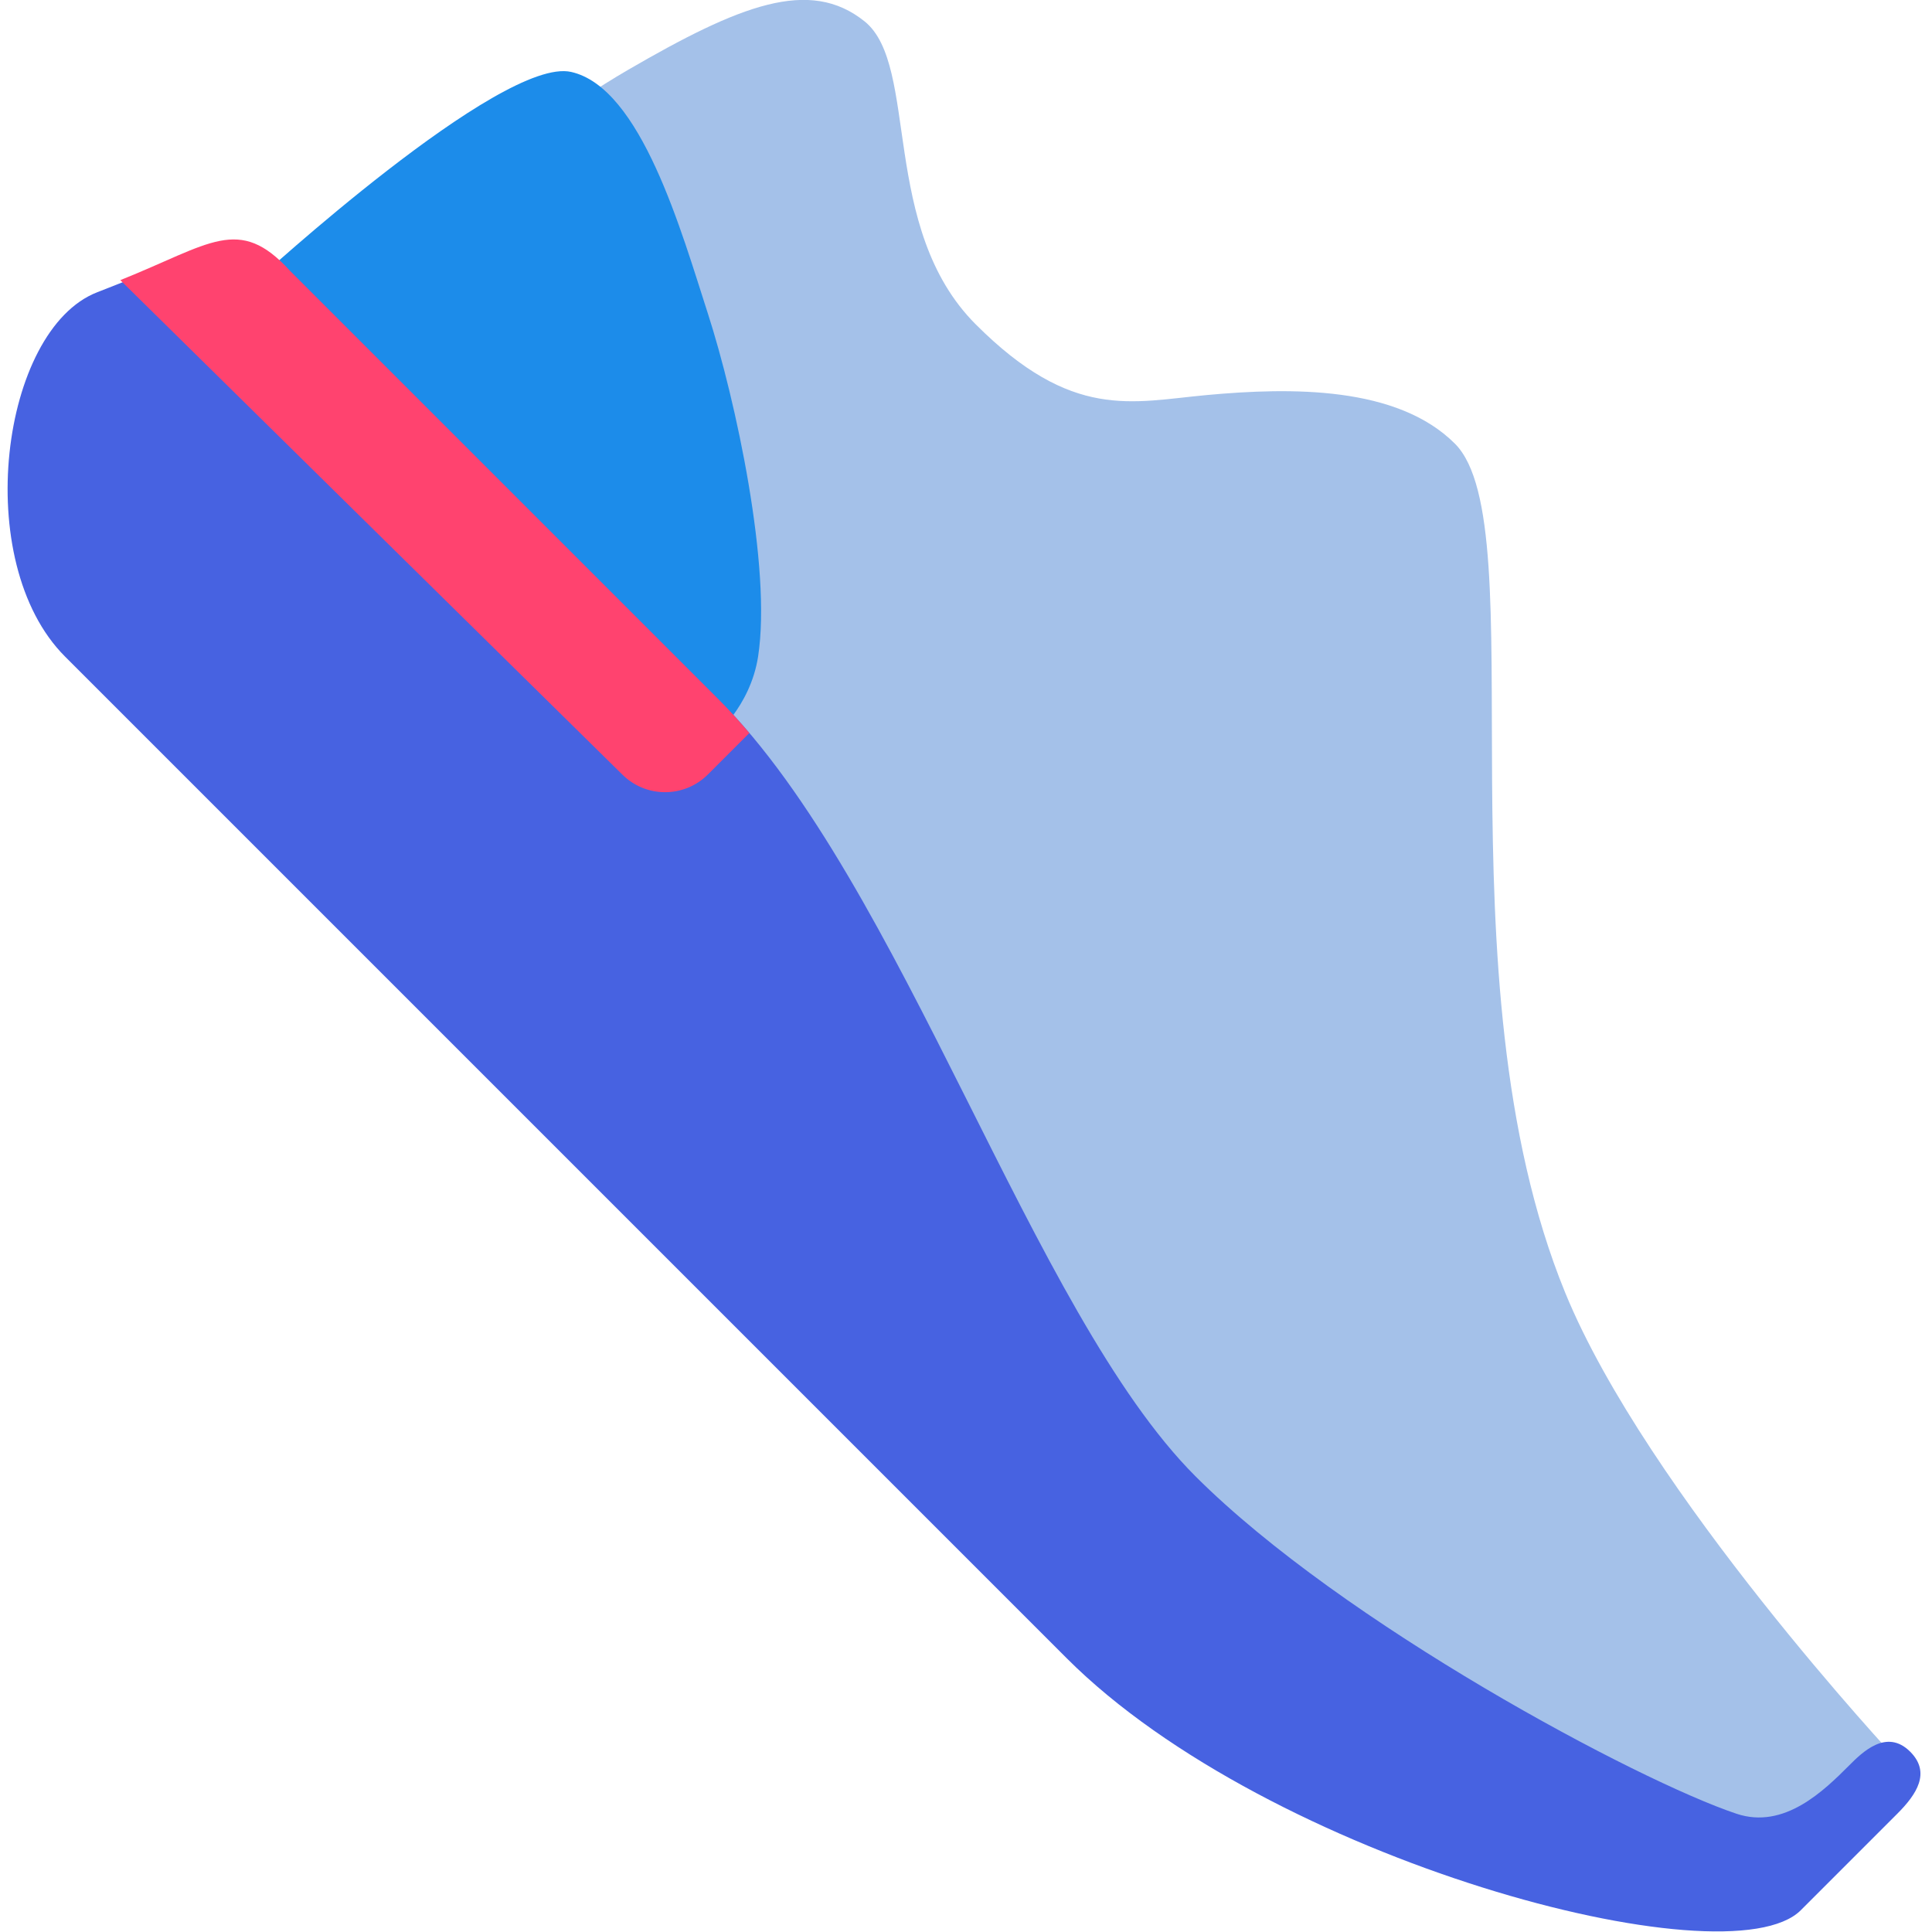
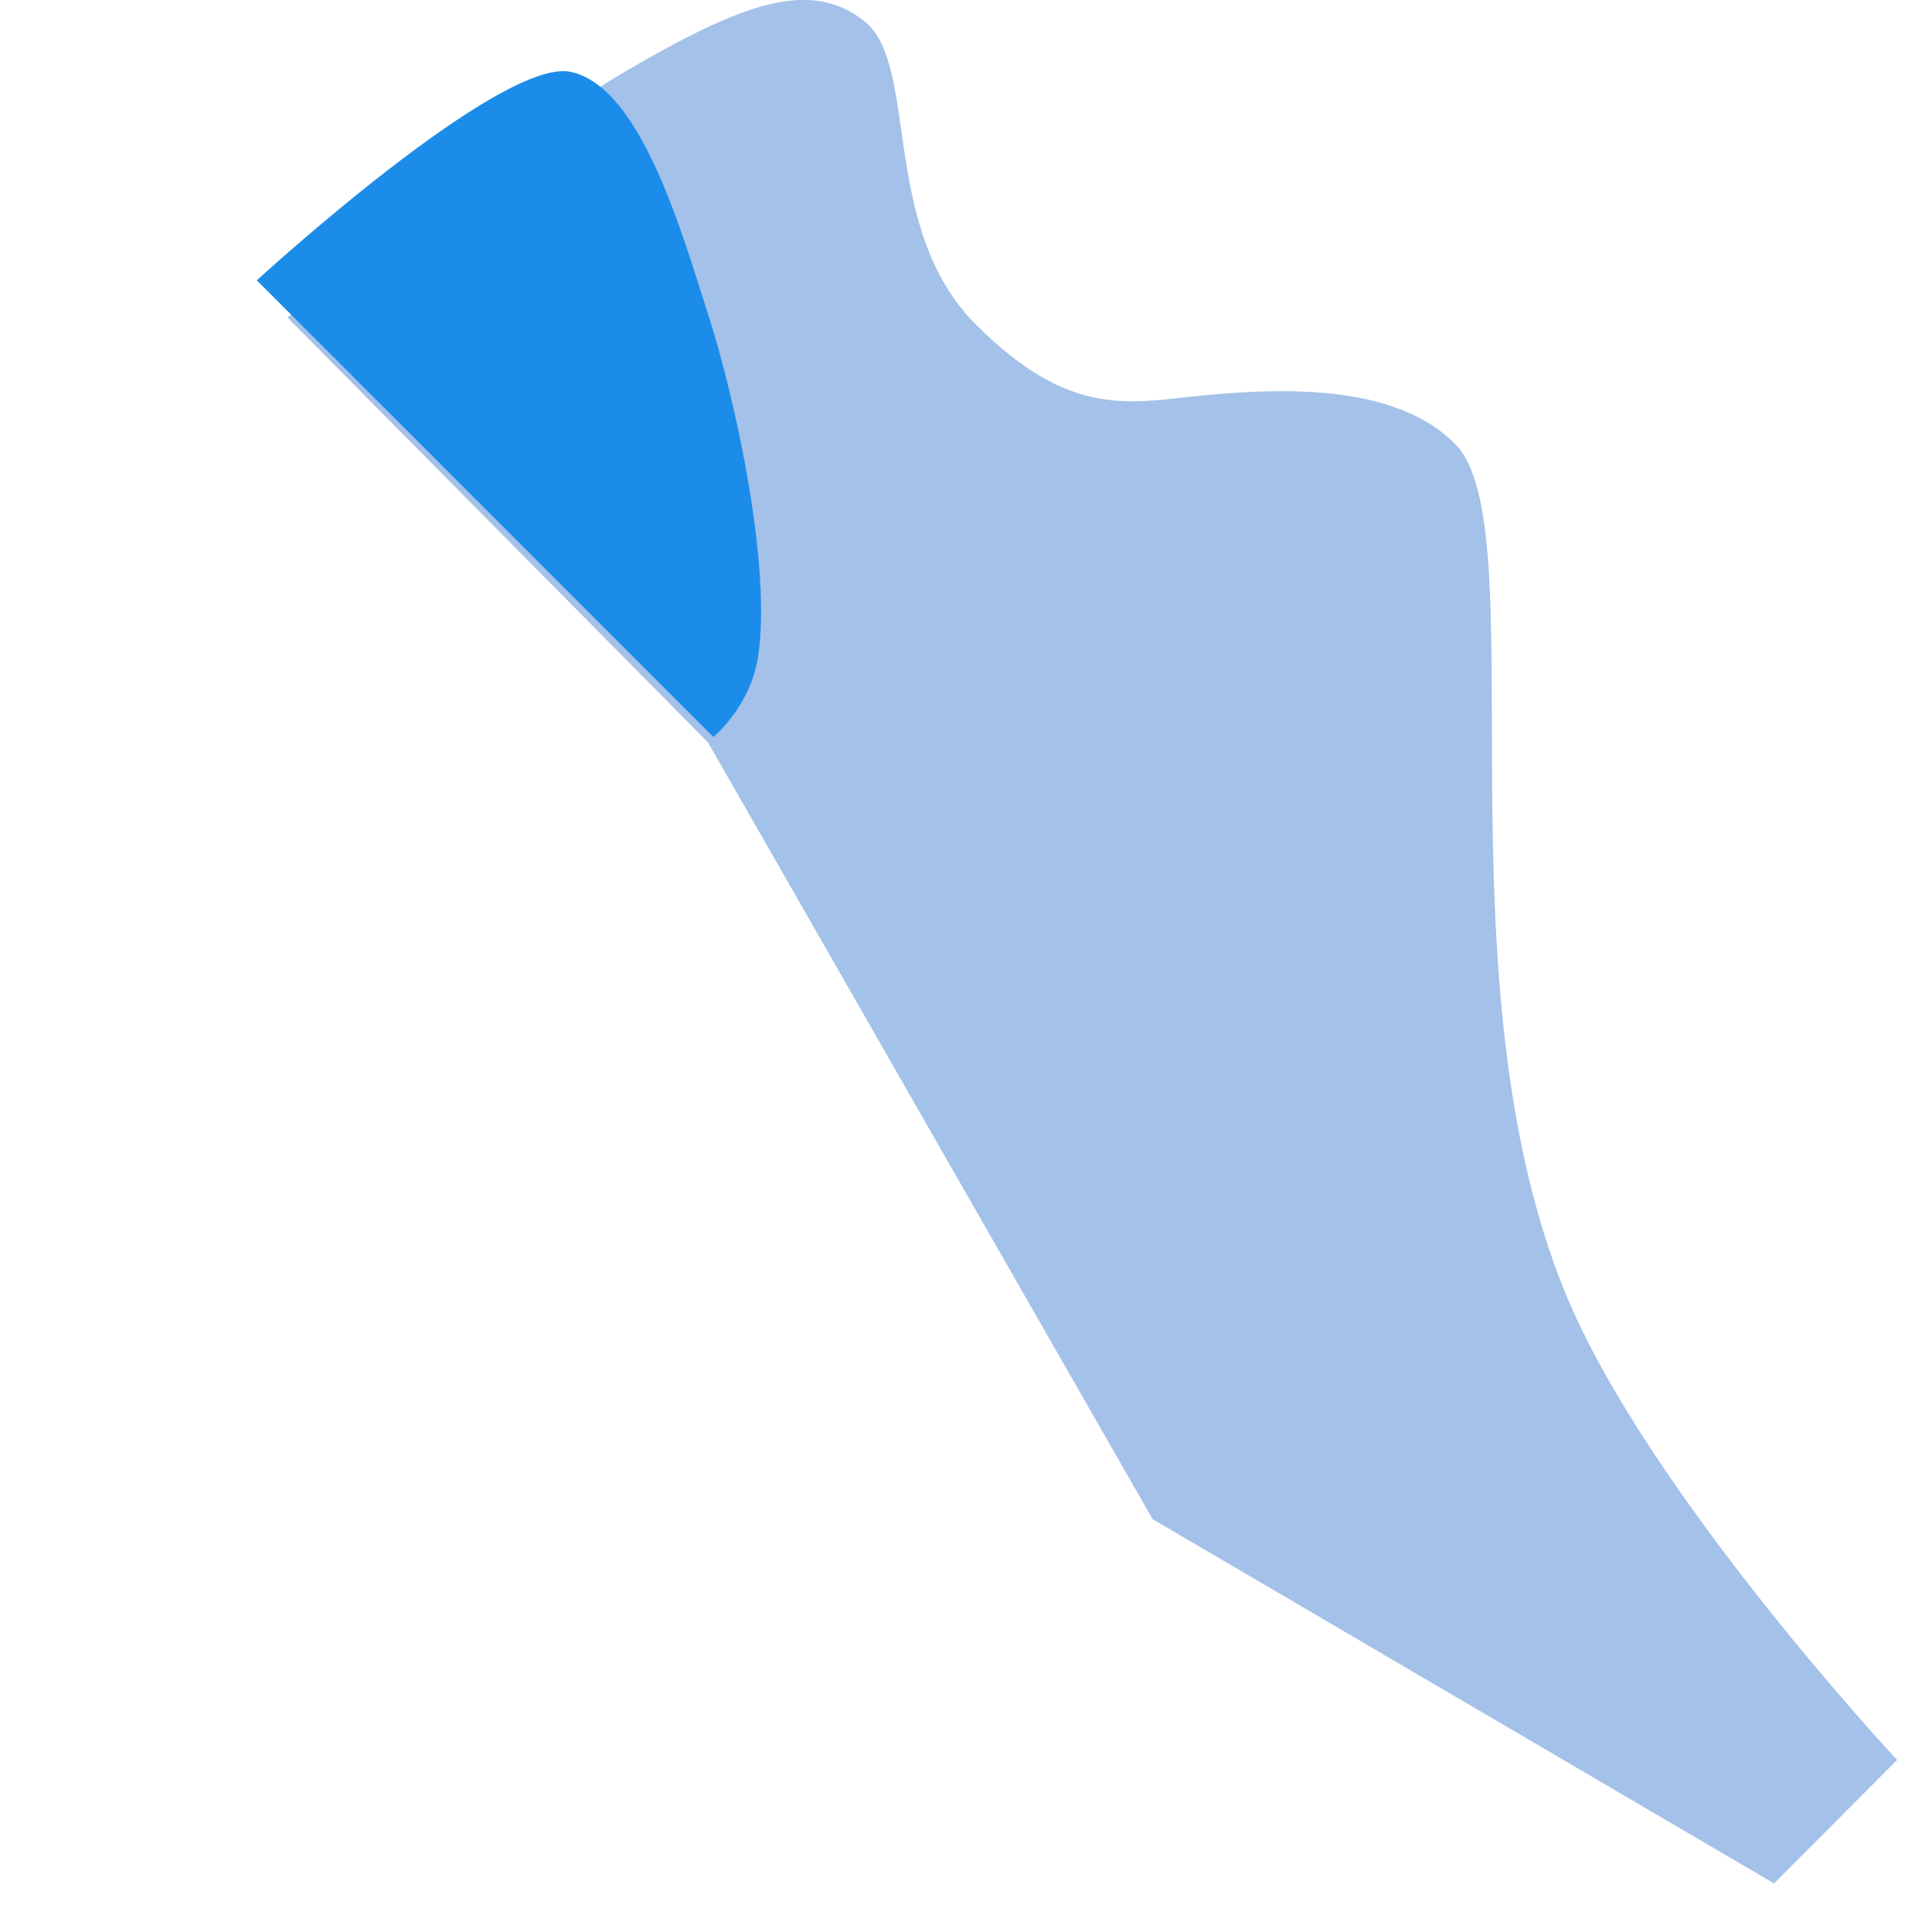
<svg xmlns="http://www.w3.org/2000/svg" width="800px" height="800px" viewBox="-1 0 255 255" preserveAspectRatio="xMidYMid">
  <defs>
    <style>

      .cls-3 {
        fill: #a4c1e9;
      }

      .cls-4 {
        fill: #1c8cea;
      }

      .cls-5 {
        fill: #4762e1;
      }

      .cls-6 {
        fill: #ff436f;
      }
    </style>
  </defs>
  <g id="sneakers">
    <path d="M36.939,41.904 C36.939,41.904 66.654,18.074 81.829,9.260 C96.655,0.650 105.854,-3.002 113.110,2.818 C120.365,8.637 115.064,30.091 127.792,42.819 C140.520,55.547 148.324,53.058 158.282,52.141 C169.451,51.112 183.418,50.946 191.035,58.563 C201.856,69.384 188.436,128.716 205.584,170.612 C216.349,196.916 249.398,232.292 249.398,232.292 C249.398,232.292 233.151,248.587 233.151,248.587 C233.151,248.587 151.126,200.503 151.126,200.503 C151.126,200.503 92.437,97.973 92.437,97.973 C92.437,97.973 36.939,41.904 36.939,41.904 Z" id="path-1" class="cls-3" fill-rule="evenodd" />
    <path d="M32.893,37.000 C32.893,37.000 65.123,7.423 74.375,9.492 C83.628,11.560 88.951,30.615 92.437,41.404 C96.122,52.814 100.860,74.902 99.063,86.631 C98.033,93.351 93.144,97.266 93.144,97.266 C93.144,97.266 32.893,37.000 32.893,37.000 Z" id="path-2" class="cls-4" fill-rule="evenodd" />
-     <path d="M236.686,252.122 C227.048,261.761 166.451,245.527 139.813,218.888 C139.813,218.888 7.584,86.659 7.584,86.659 C-4.913,74.162 -0.879,43.514 11.826,38.576 C26.955,32.696 31.282,29.748 37.282,35.748 C37.282,35.748 69.526,67.992 93.851,92.316 C118.175,116.641 135.109,173.172 156.783,194.847 C176.227,214.290 215.214,235.056 228.201,239.394 C234.505,241.500 239.749,236.332 243.050,233.030 C244.745,231.335 247.985,228.066 251.123,231.204 C253.889,233.970 251.952,236.857 249.414,239.394 C244.919,243.890 238.511,250.298 236.686,252.122 Z" id="path-3" class="cls-5" fill-rule="evenodd" />
-     <path d="M92.437,102.216 C89.312,105.340 84.247,105.340 81.123,102.216 C81.123,102.216 14.881,36.974 14.881,36.974 C26.776,32.221 30.527,28.326 37.282,35.748 C37.282,35.748 69.526,67.992 93.851,92.316 C95.225,93.691 96.573,95.181 97.903,96.749 C97.903,96.749 92.437,102.216 92.437,102.216 Z" id="path-4" class="cls-6" fill-rule="evenodd" />
  </g>
</svg>